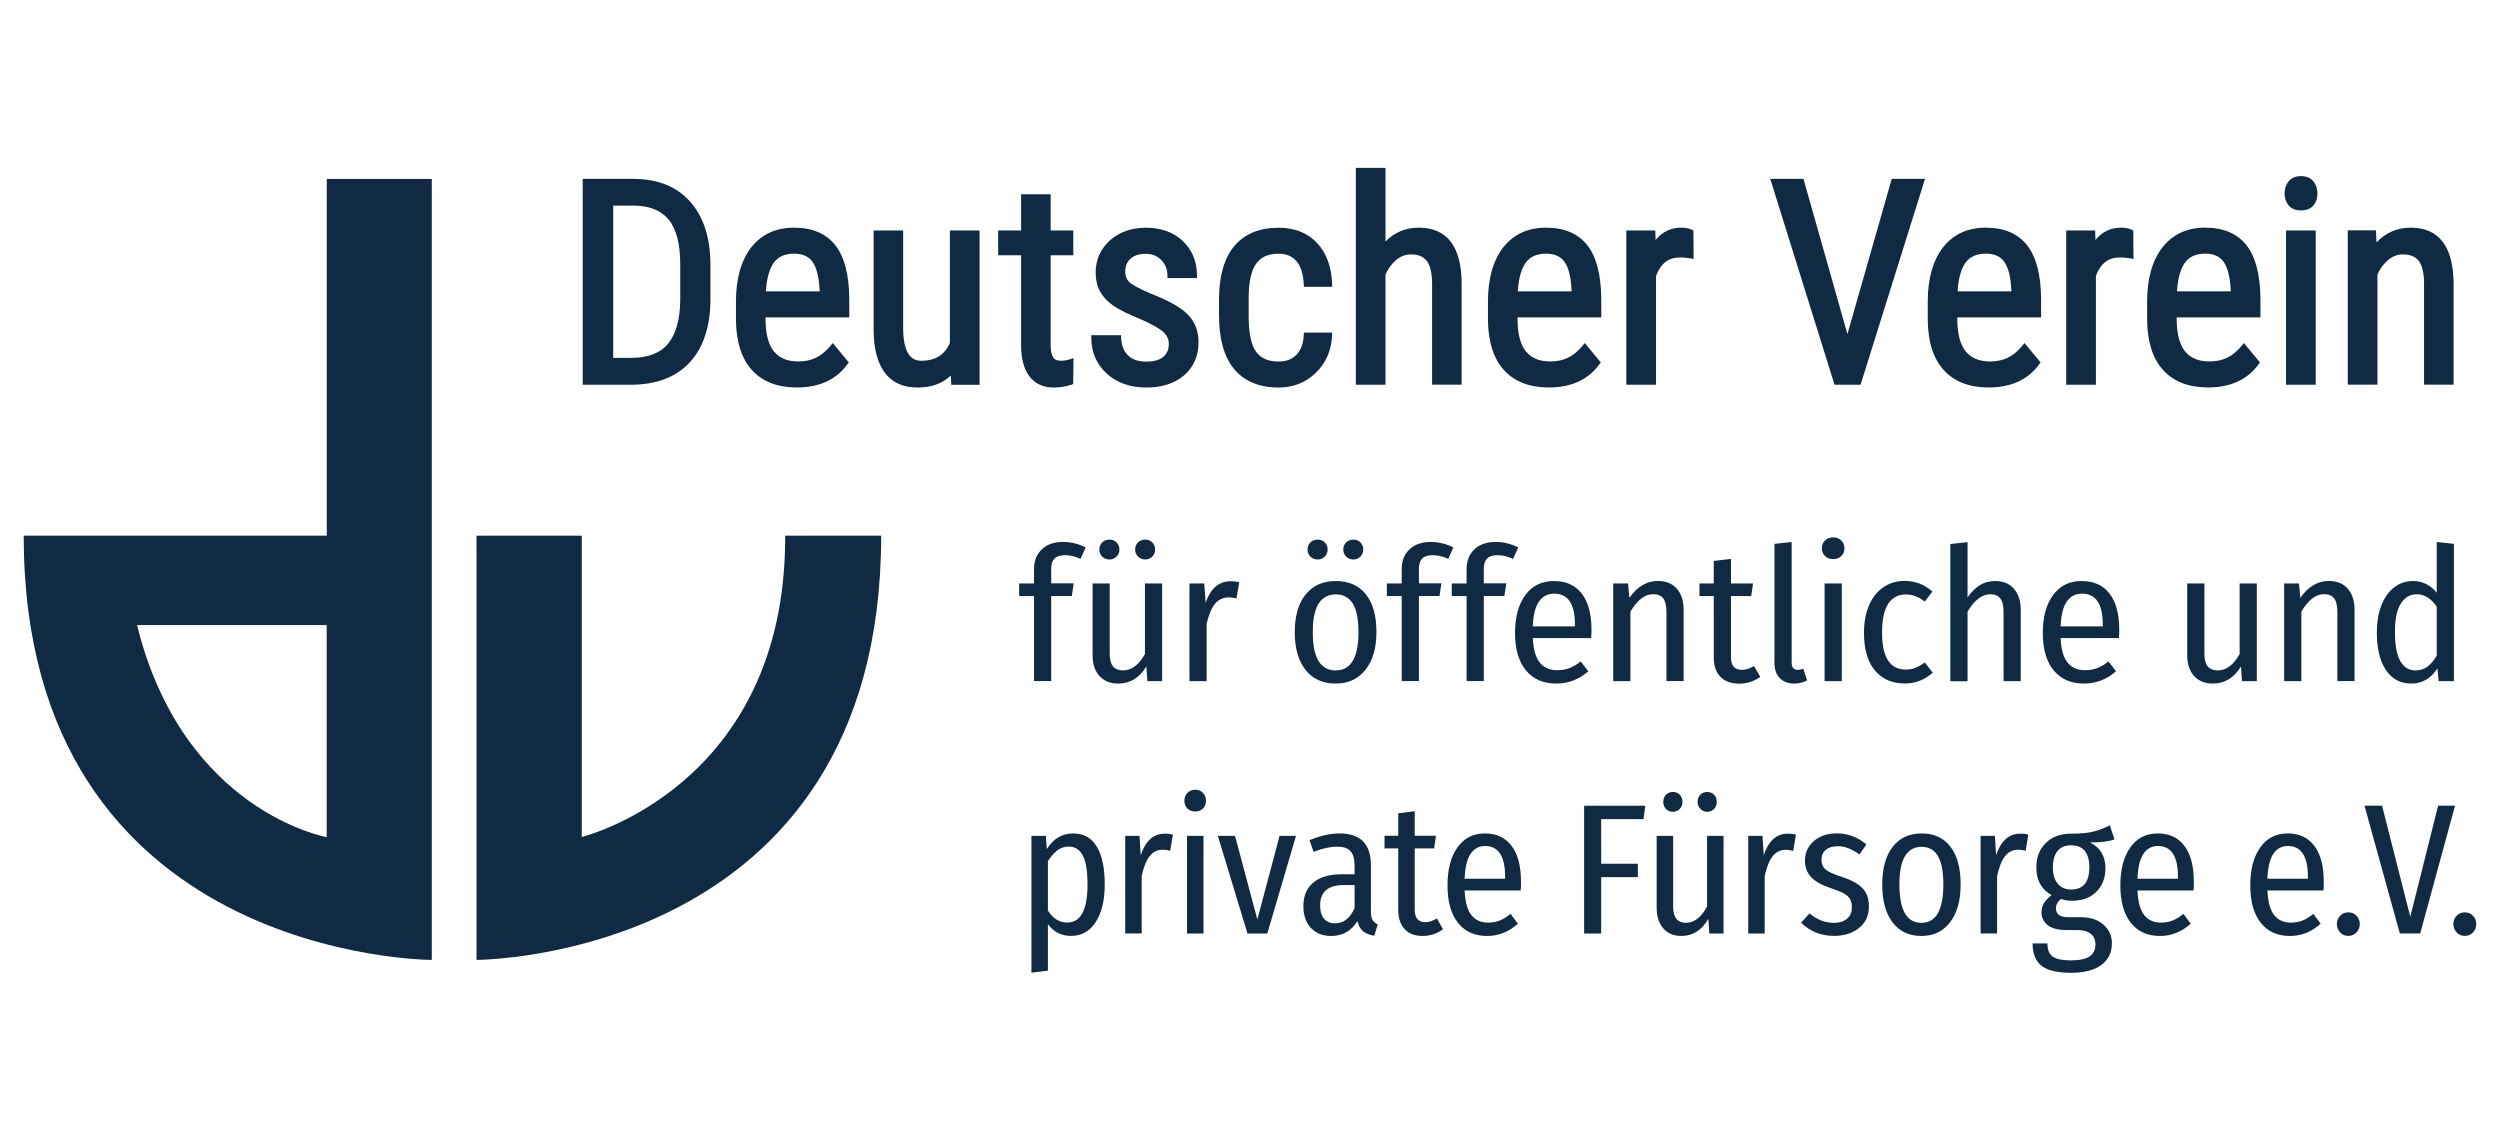
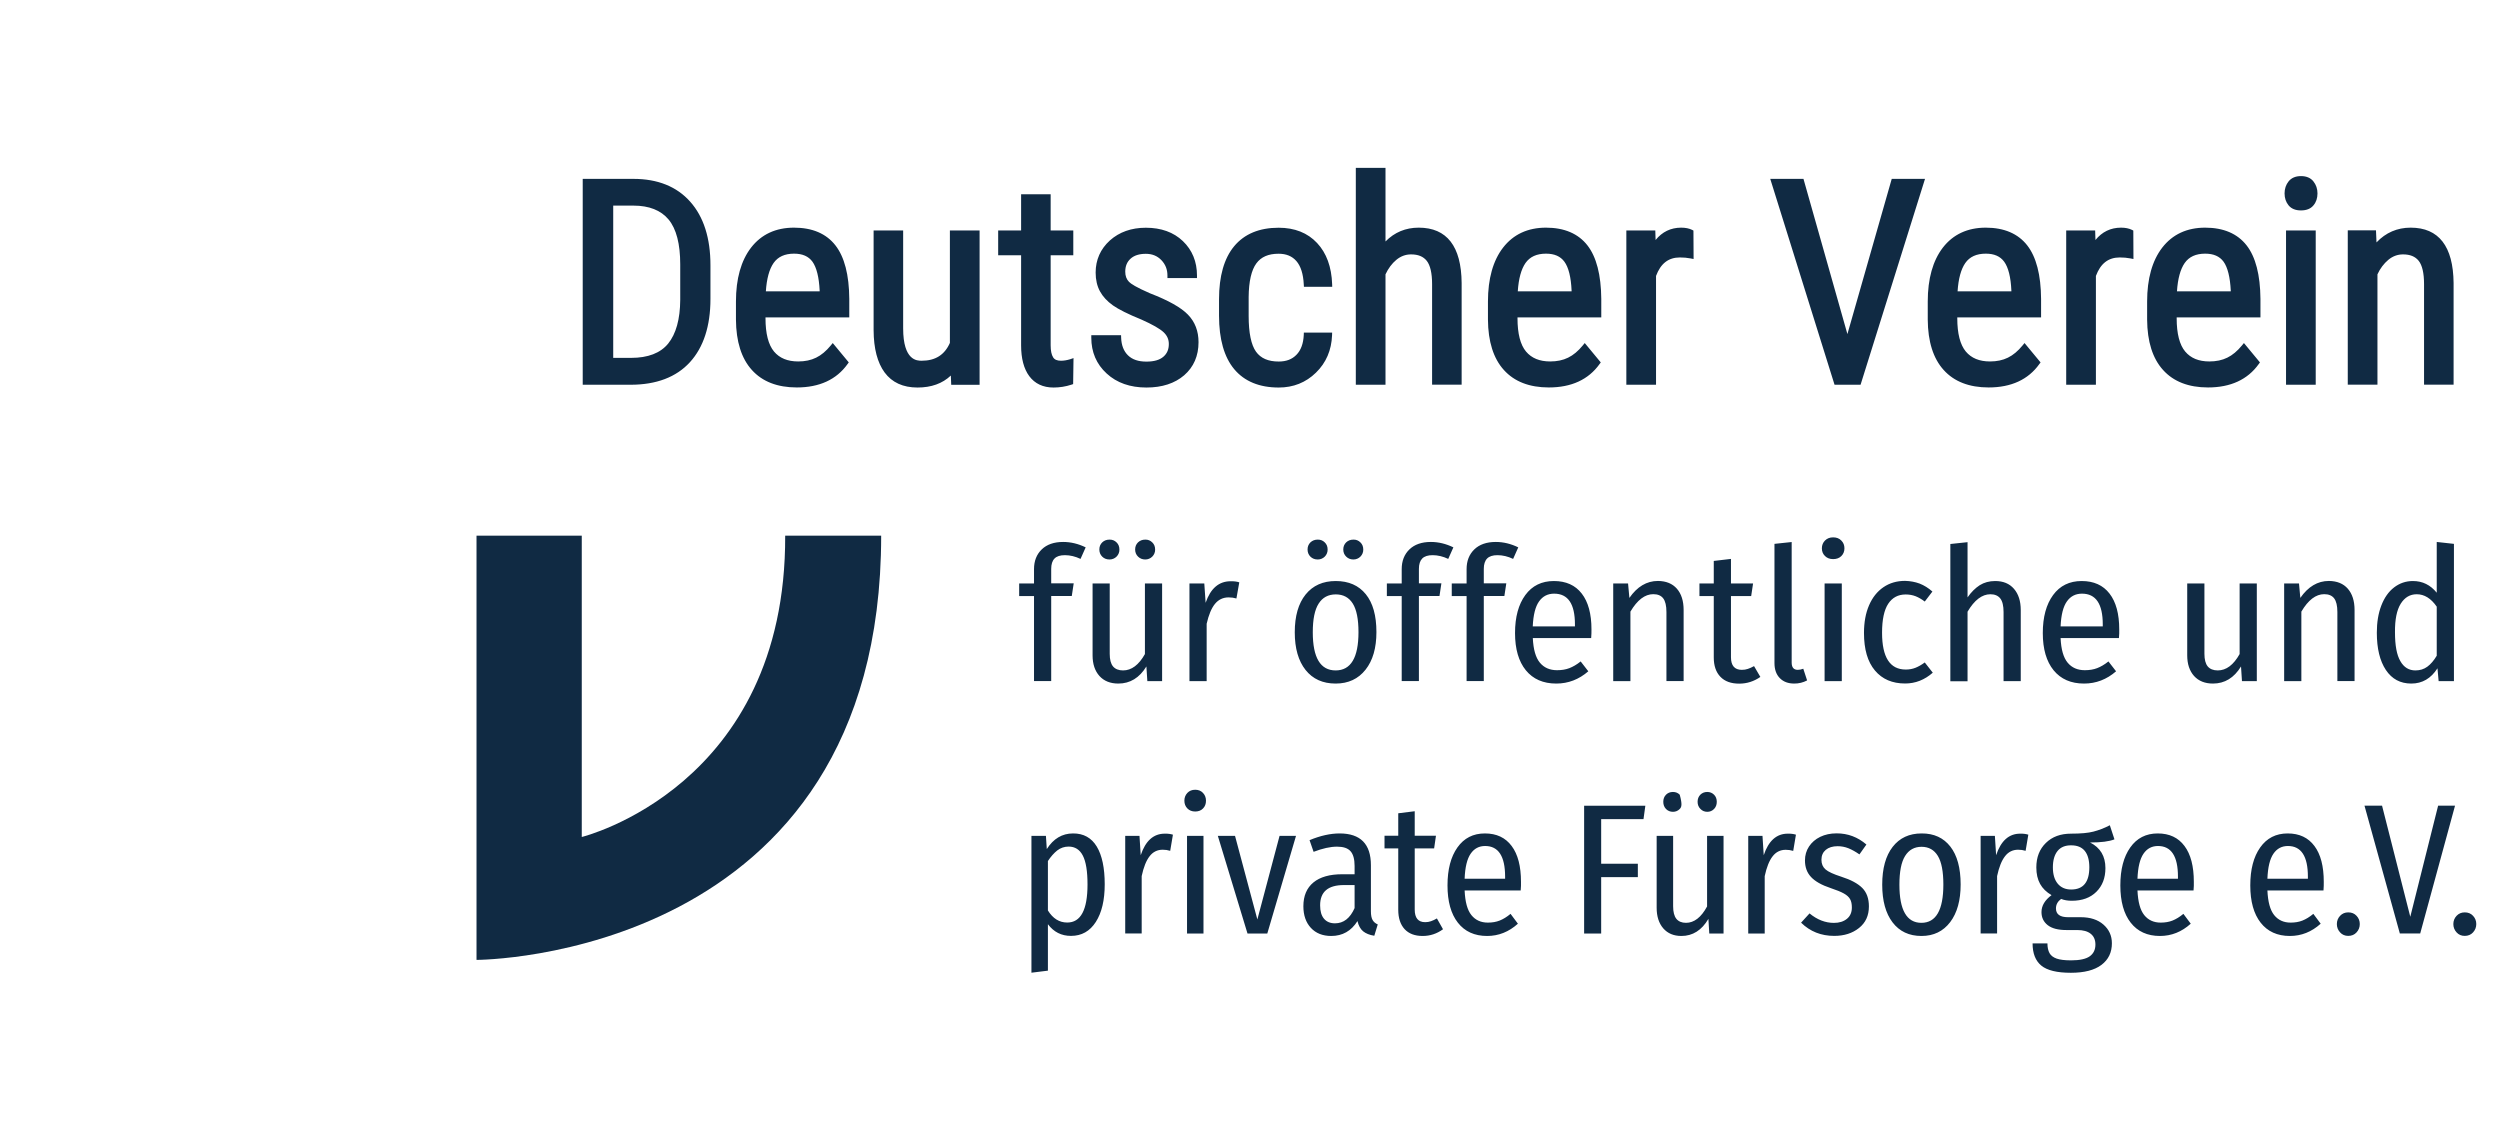
<svg xmlns="http://www.w3.org/2000/svg" width="160" height="72" viewBox="0 0 160 72" fill="none">
-   <path fill-rule="evenodd" clip-rule="evenodd" d="M8.769 40.003C11.727 51.955 20.909 53.576 20.909 53.576V40.003H8.769ZM20.914 11.453H27.635V61.434C27.635 61.434 1.516 61.434 1.516 34.282H20.914V11.453Z" fill="#102A43" />
  <path d="M30.492 34.281H37.233V53.567C37.233 53.567 50.313 50.37 50.252 34.281H56.395C56.395 61.433 30.497 61.433 30.497 61.433V34.281H30.492ZM40.539 11.448H37.294V24.624H40.351C42.002 24.624 43.282 24.138 44.156 23.18C45.026 22.227 45.469 20.862 45.469 19.132V16.977C45.469 15.243 45.036 13.879 44.175 12.911C43.314 11.939 42.091 11.448 40.539 11.448ZM39.246 13.159H40.539C41.541 13.159 42.298 13.458 42.788 14.047C43.286 14.645 43.535 15.613 43.535 16.921V19.198C43.526 20.432 43.263 21.371 42.764 21.988C42.27 22.596 41.471 22.904 40.389 22.904H39.246V13.159ZM50.817 14.57C49.65 14.57 48.724 15 48.07 15.846C47.425 16.683 47.101 17.842 47.101 19.296V20.455C47.11 21.862 47.454 22.946 48.121 23.68C48.789 24.423 49.758 24.797 50.995 24.797C52.444 24.797 53.535 24.293 54.246 23.297L54.321 23.194L53.296 21.955L53.169 22.11C52.877 22.465 52.562 22.731 52.233 22.89C51.903 23.054 51.518 23.133 51.085 23.133C50.403 23.133 49.895 22.923 49.537 22.498C49.175 22.063 48.992 21.348 48.992 20.371V20.315H54.354V19.128C54.344 17.59 54.044 16.44 53.465 15.701C52.882 14.954 51.993 14.57 50.817 14.57ZM52.458 18.599V18.646H49.015C49.067 17.833 49.236 17.225 49.509 16.833C49.791 16.431 50.224 16.234 50.821 16.234C51.358 16.234 51.743 16.403 51.997 16.748C52.261 17.118 52.416 17.739 52.458 18.599ZM60.793 21.946C60.455 22.713 59.862 23.087 58.987 23.087C58.695 23.087 57.802 23.087 57.802 21.016V14.748H55.911V21.133C55.916 22.306 56.155 23.213 56.616 23.839C57.091 24.48 57.797 24.802 58.719 24.802C59.603 24.802 60.318 24.545 60.854 24.035L60.878 24.629H62.694V14.748H60.793V21.946ZM67.9 23.087C67.656 23.087 67.491 23.017 67.402 22.872C67.294 22.703 67.242 22.446 67.242 22.1V16.337H68.691V14.748H67.242V12.434H65.351V14.748H63.883V16.337H65.351V22.105C65.351 22.942 65.525 23.605 65.873 24.073C66.231 24.554 66.753 24.802 67.425 24.802C67.816 24.802 68.201 24.741 68.568 24.62L68.681 24.582L68.705 22.918L68.484 22.993C68.281 23.054 68.089 23.087 67.9 23.087ZM73.592 18.768C72.708 18.384 72.374 18.16 72.256 18.038C72.096 17.875 72.016 17.66 72.016 17.389C72.016 17.034 72.129 16.762 72.355 16.557C72.585 16.346 72.915 16.244 73.333 16.244C73.738 16.244 74.062 16.375 74.326 16.646C74.589 16.921 74.716 17.244 74.716 17.632V17.796H76.607V17.632C76.607 16.744 76.301 16.001 75.704 15.43C75.106 14.86 74.312 14.575 73.333 14.575C72.407 14.575 71.635 14.851 71.033 15.388C70.431 15.935 70.121 16.627 70.121 17.445C70.121 17.908 70.215 18.31 70.398 18.646C70.582 18.983 70.859 19.282 71.226 19.544C71.583 19.796 72.195 20.105 73.046 20.45C73.752 20.764 74.236 21.039 74.476 21.268C74.697 21.479 74.805 21.722 74.805 22.016C74.805 22.362 74.693 22.628 74.453 22.834C74.213 23.04 73.851 23.143 73.371 23.143C72.853 23.143 72.468 23.012 72.19 22.741C71.917 22.474 71.767 22.091 71.753 21.61L71.748 21.451H69.843V21.614C69.843 22.535 70.172 23.306 70.826 23.904C71.475 24.503 72.331 24.802 73.371 24.802C74.373 24.802 75.186 24.536 75.788 24.017C76.395 23.488 76.706 22.778 76.706 21.899C76.706 21.194 76.48 20.6 76.028 20.137C75.586 19.679 74.787 19.23 73.592 18.768ZM83.441 21.441C83.413 21.993 83.258 22.418 82.971 22.708C82.689 22.998 82.317 23.138 81.837 23.138C81.165 23.138 80.69 22.932 80.384 22.507C80.074 22.072 79.914 21.306 79.914 20.221V19.006C79.923 18.006 80.092 17.281 80.407 16.856C80.713 16.44 81.179 16.239 81.828 16.239C82.322 16.239 82.694 16.393 82.971 16.711C83.249 17.034 83.409 17.534 83.441 18.202L83.451 18.356H85.262L85.257 18.188C85.219 17.08 84.895 16.192 84.293 15.552C83.686 14.902 82.858 14.575 81.833 14.575C80.596 14.575 79.641 14.972 78.987 15.758C78.343 16.533 78.018 17.674 78.018 19.151V20.203C78.018 21.708 78.347 22.858 78.992 23.629C79.645 24.409 80.605 24.802 81.837 24.802C82.773 24.802 83.573 24.484 84.222 23.849C84.871 23.217 85.215 22.413 85.252 21.455L85.257 21.287H83.446L83.441 21.441ZM90.798 14.57C89.965 14.57 89.25 14.865 88.672 15.454V10.742H86.772V24.624H88.672V17.557C88.851 17.178 89.081 16.865 89.363 16.632C89.645 16.398 89.956 16.281 90.309 16.281C90.765 16.281 91.09 16.417 91.311 16.692C91.536 16.977 91.654 17.478 91.654 18.183V24.62H93.545V18.113C93.526 15.762 92.599 14.57 90.798 14.57ZM98.945 14.57C97.778 14.57 96.852 15 96.198 15.846C95.553 16.678 95.229 17.842 95.229 19.296V20.455C95.238 21.862 95.582 22.946 96.249 23.68C96.917 24.423 97.886 24.797 99.123 24.797C100.572 24.797 101.663 24.293 102.374 23.297L102.449 23.194L101.424 21.955L101.297 22.11C101.005 22.465 100.69 22.731 100.36 22.89C100.031 23.054 99.645 23.133 99.213 23.133C98.531 23.133 98.023 22.923 97.665 22.498C97.303 22.068 97.12 21.348 97.12 20.371V20.315H102.482V19.128C102.468 17.59 102.171 16.44 101.593 15.701C101.01 14.954 100.116 14.57 98.945 14.57ZM100.582 18.599V18.646H97.138C97.19 17.833 97.359 17.225 97.632 16.833C97.915 16.431 98.347 16.234 98.945 16.234C99.481 16.234 99.867 16.403 100.121 16.748C100.389 17.113 100.544 17.739 100.582 18.599ZM108.291 14.71C108.103 14.617 107.868 14.57 107.595 14.57C106.932 14.57 106.381 14.837 105.958 15.36L105.939 14.748H104.086V24.624H105.986V17.66C106.282 16.865 106.781 16.477 107.51 16.477C107.755 16.477 107.98 16.496 108.192 16.538L108.39 16.576L108.38 14.757L108.291 14.71ZM118.234 21.381L115.422 11.448H113.296L117.411 24.624H119.076L123.201 11.448H121.071L118.234 21.381ZM127.091 14.57C125.925 14.57 124.998 15 124.344 15.846C123.7 16.683 123.376 17.842 123.376 19.296V20.455C123.385 21.862 123.728 22.946 124.396 23.68C125.064 24.423 126.033 24.797 127.27 24.797C128.719 24.797 129.81 24.293 130.52 23.297L130.596 23.194L129.57 21.955L129.443 22.11C129.152 22.465 128.836 22.731 128.507 22.89C128.178 23.054 127.792 23.133 127.36 23.133C126.678 23.133 126.17 22.923 125.812 22.498C125.45 22.063 125.266 21.348 125.266 20.371V20.315H130.629V19.128C130.619 17.59 130.318 16.44 129.74 15.701C129.156 14.954 128.263 14.57 127.091 14.57ZM128.728 18.599V18.646H125.285C125.337 17.833 125.506 17.225 125.779 16.833C126.061 16.431 126.494 16.234 127.091 16.234C127.628 16.234 128.013 16.403 128.267 16.748C128.535 17.118 128.691 17.739 128.728 18.599ZM136.442 14.71C136.254 14.617 136.019 14.57 135.746 14.57C135.083 14.57 134.533 14.837 134.109 15.36L134.09 14.748H132.237V24.624H134.138V17.66C134.434 16.865 134.932 16.477 135.662 16.477C135.906 16.477 136.132 16.496 136.344 16.538L136.541 16.576L136.532 14.757L136.442 14.71ZM141.132 14.57C139.965 14.57 139.039 15 138.385 15.846C137.741 16.678 137.416 17.842 137.416 19.296V20.455C137.425 21.862 137.769 22.946 138.437 23.68C139.105 24.423 140.074 24.797 141.311 24.797C142.759 24.797 143.851 24.293 144.561 23.297L144.636 23.194L143.611 21.955L143.484 22.11C143.192 22.465 142.877 22.731 142.548 22.89C142.218 23.054 141.833 23.133 141.4 23.133C140.718 23.133 140.21 22.923 139.852 22.498C139.49 22.068 139.307 21.348 139.307 20.371V20.315H144.669V19.128C144.655 17.59 144.359 16.44 143.78 15.701C143.197 14.954 142.303 14.57 141.132 14.57ZM142.769 18.599V18.646H139.326C139.377 17.833 139.547 17.225 139.82 16.833C140.102 16.431 140.535 16.234 141.132 16.234C141.668 16.234 142.054 16.403 142.308 16.748C142.571 17.113 142.726 17.739 142.769 18.599ZM146.306 14.748H148.206V24.624H146.306V14.748ZM147.265 11.27C146.917 11.27 146.654 11.383 146.471 11.607C146.301 11.817 146.212 12.079 146.212 12.378C146.212 12.682 146.301 12.939 146.471 13.145C146.649 13.36 146.917 13.467 147.261 13.467C147.614 13.467 147.882 13.36 148.06 13.145C148.234 12.939 148.319 12.682 148.319 12.378C148.319 12.084 148.23 11.822 148.056 11.607C147.882 11.387 147.614 11.27 147.265 11.27ZM154.283 14.57C153.423 14.57 152.689 14.888 152.096 15.514L152.063 14.743H150.257V24.62H152.157V17.557C152.331 17.178 152.567 16.87 152.849 16.632C153.131 16.398 153.441 16.281 153.794 16.281C154.25 16.281 154.575 16.417 154.796 16.692C155.022 16.977 155.139 17.478 155.139 18.183V24.62H157.03V18.113C157.007 15.762 156.08 14.57 154.283 14.57Z" fill="#102A43" />
-   <path d="M67.489 35.746C67.348 35.891 67.277 36.111 67.277 36.41V37.335H68.717L68.594 38.144H67.277V43.589H66.177V38.149H65.227V37.34H66.177V36.424C66.177 35.9 66.341 35.48 66.671 35.162C67 34.844 67.456 34.685 68.044 34.685C68.533 34.685 69.013 34.802 69.483 35.031L69.154 35.77C68.82 35.611 68.486 35.531 68.152 35.531C67.851 35.531 67.63 35.601 67.489 35.746ZM74.38 43.594H73.43L73.369 42.654C72.922 43.384 72.324 43.748 71.572 43.748C71.059 43.748 70.655 43.585 70.363 43.262C70.071 42.935 69.925 42.496 69.925 41.944V37.34H71.022V41.846C71.022 42.21 71.092 42.477 71.233 42.65C71.374 42.818 71.591 42.907 71.873 42.907C72.418 42.907 72.884 42.556 73.275 41.86V37.34H74.375V43.594H74.38ZM71.459 34.713C71.581 34.83 71.642 34.984 71.642 35.166C71.645 35.251 71.63 35.334 71.599 35.412C71.568 35.49 71.521 35.561 71.462 35.621C71.403 35.681 71.332 35.728 71.254 35.76C71.176 35.792 71.092 35.808 71.007 35.807C70.819 35.807 70.664 35.746 70.542 35.625C70.419 35.503 70.358 35.349 70.358 35.166C70.358 34.984 70.419 34.835 70.542 34.713C70.664 34.596 70.819 34.535 71.007 34.535C71.186 34.531 71.337 34.592 71.459 34.713ZM73.745 34.713C73.867 34.83 73.928 34.984 73.928 35.166C73.931 35.251 73.916 35.334 73.885 35.412C73.854 35.49 73.807 35.561 73.748 35.621C73.689 35.681 73.618 35.728 73.54 35.76C73.462 35.792 73.378 35.808 73.293 35.807C73.115 35.807 72.959 35.746 72.837 35.625C72.71 35.503 72.649 35.349 72.649 35.166C72.649 34.984 72.71 34.835 72.832 34.713C72.955 34.596 73.11 34.535 73.298 34.535C73.472 34.531 73.623 34.592 73.745 34.713ZM79.314 37.27L79.131 38.303C78.975 38.256 78.811 38.233 78.632 38.233C78.275 38.233 77.983 38.373 77.757 38.649C77.531 38.925 77.357 39.35 77.226 39.92V43.594H76.125V37.34H77.075L77.16 38.579C77.475 37.658 78.011 37.2 78.759 37.2C78.975 37.195 79.159 37.218 79.314 37.27ZM87.409 38.027C87.865 38.588 88.091 39.397 88.091 40.453C88.091 41.467 87.861 42.271 87.395 42.86C86.929 43.449 86.294 43.748 85.481 43.748C84.657 43.748 84.018 43.458 83.557 42.879C83.096 42.299 82.865 41.495 82.865 40.467C82.865 39.429 83.096 38.621 83.561 38.046C84.027 37.471 84.667 37.186 85.49 37.186C86.313 37.186 86.953 37.466 87.409 38.027ZM84.784 34.713C84.907 34.83 84.968 34.984 84.968 35.166C84.97 35.251 84.955 35.334 84.924 35.412C84.893 35.49 84.847 35.561 84.788 35.621C84.728 35.681 84.657 35.728 84.579 35.76C84.501 35.792 84.417 35.808 84.333 35.807C84.145 35.807 83.99 35.746 83.867 35.625C83.745 35.503 83.684 35.349 83.684 35.166C83.684 34.984 83.745 34.835 83.867 34.713C83.99 34.596 84.145 34.535 84.333 34.535C84.512 34.531 84.662 34.592 84.784 34.713ZM84.394 38.63C84.14 39.023 84.018 39.635 84.018 40.467C84.018 42.094 84.507 42.907 85.481 42.907C86.454 42.907 86.943 42.089 86.943 40.458C86.943 39.626 86.821 39.013 86.576 38.625C86.332 38.237 85.97 38.041 85.49 38.041C85.01 38.041 84.643 38.237 84.394 38.63ZM87.066 34.713C87.188 34.83 87.249 34.984 87.249 35.166C87.251 35.251 87.237 35.334 87.206 35.412C87.175 35.49 87.128 35.561 87.069 35.621C87.01 35.681 86.939 35.728 86.861 35.76C86.782 35.792 86.699 35.808 86.614 35.807C86.435 35.807 86.28 35.746 86.158 35.625C86.031 35.503 85.97 35.349 85.97 35.166C85.97 34.984 86.031 34.835 86.153 34.713C86.275 34.596 86.431 34.535 86.619 34.535C86.793 34.531 86.943 34.592 87.066 34.713ZM91.022 35.746C90.88 35.891 90.81 36.111 90.81 36.41V37.335H92.249L92.127 38.144H90.81V43.589H89.709V38.149H88.759V37.34H89.709V36.424C89.709 35.9 89.874 35.48 90.203 35.162C90.532 34.844 90.989 34.685 91.576 34.685C92.066 34.685 92.546 34.802 93.016 35.031L92.687 35.77C92.353 35.611 92.019 35.531 91.685 35.531C91.388 35.531 91.163 35.601 91.022 35.746ZM95.175 35.746C95.034 35.891 94.963 36.111 94.963 36.41V37.335H96.403L96.28 38.144H94.963V43.589H93.862V38.149H92.912V37.34H93.862V36.424C93.862 35.9 94.027 35.48 94.356 35.162C94.686 34.844 95.142 34.685 95.73 34.685C96.219 34.685 96.699 34.802 97.169 35.031L96.84 35.77C96.506 35.611 96.172 35.531 95.838 35.531C95.537 35.531 95.316 35.601 95.175 35.746ZM101.835 40.836H98.1C98.133 41.565 98.284 42.089 98.552 42.411C98.82 42.734 99.187 42.893 99.653 42.893C99.944 42.893 100.208 42.851 100.438 42.762C100.669 42.673 100.913 42.533 101.163 42.332L101.652 42.963C101.05 43.486 100.368 43.748 99.601 43.748C98.764 43.748 98.115 43.463 97.654 42.898C97.193 42.332 96.962 41.537 96.962 40.514C96.962 39.49 97.183 38.681 97.621 38.083C98.058 37.485 98.67 37.186 99.451 37.186C100.222 37.186 100.819 37.452 101.233 37.99C101.647 38.523 101.854 39.289 101.854 40.28C101.859 40.444 101.849 40.631 101.835 40.836ZM100.796 39.958C100.796 38.649 100.354 37.994 99.465 37.994C99.055 37.994 98.736 38.158 98.5 38.49C98.265 38.817 98.129 39.35 98.096 40.088H100.796V39.958ZM107.32 37.676C107.607 38.004 107.752 38.462 107.752 39.037V43.589H106.652V39.168C106.652 38.766 106.581 38.471 106.445 38.294C106.308 38.116 106.097 38.027 105.81 38.027C105.274 38.027 104.784 38.401 104.347 39.144V43.594H103.246V37.34H104.196L104.281 38.266C104.78 37.546 105.386 37.181 106.111 37.181C106.628 37.186 107.033 37.349 107.32 37.676ZM112.663 43.323C112.254 43.608 111.802 43.753 111.308 43.753C110.786 43.753 110.386 43.608 110.104 43.313C109.822 43.019 109.681 42.608 109.681 42.075V38.149H108.764V37.34H109.681V35.9L110.782 35.77V37.34H112.197L112.075 38.149H110.782V42.061C110.782 42.598 111.012 42.87 111.478 42.87C111.614 42.87 111.746 42.851 111.863 42.809C111.981 42.771 112.113 42.711 112.259 42.631L112.663 43.323ZM113.91 43.402C113.684 43.173 113.566 42.851 113.566 42.44V34.807L114.667 34.69V42.407C114.667 42.715 114.799 42.87 115.057 42.87C115.165 42.87 115.283 42.846 115.41 42.799L115.655 43.547C115.396 43.683 115.123 43.748 114.836 43.748C114.446 43.748 114.14 43.636 113.91 43.402ZM117.842 34.592C117.978 34.727 118.044 34.891 118.044 35.092C118.044 35.288 117.978 35.456 117.847 35.587C117.715 35.718 117.541 35.783 117.32 35.783C117.108 35.783 116.934 35.718 116.802 35.587C116.666 35.456 116.6 35.293 116.6 35.092C116.6 34.895 116.666 34.727 116.802 34.592C116.939 34.456 117.108 34.391 117.32 34.391C117.536 34.391 117.71 34.456 117.842 34.592ZM117.875 37.34V43.594H116.774V37.34H117.875ZM122.856 37.349C123.143 37.462 123.416 37.63 123.674 37.859L123.185 38.499C122.988 38.35 122.795 38.237 122.597 38.158C122.4 38.083 122.193 38.046 121.962 38.046C121.482 38.046 121.111 38.242 120.847 38.639C120.584 39.037 120.452 39.654 120.452 40.495C120.452 42.066 120.956 42.851 121.967 42.851C122.193 42.851 122.4 42.813 122.588 42.739C122.776 42.664 122.974 42.552 123.185 42.397L123.698 43.052C123.176 43.51 122.588 43.744 121.929 43.744C121.106 43.744 120.462 43.468 119.996 42.912C119.526 42.355 119.295 41.556 119.295 40.509C119.295 39.827 119.403 39.238 119.62 38.738C119.836 38.237 120.142 37.854 120.537 37.583C120.932 37.312 121.393 37.176 121.925 37.176C122.259 37.186 122.569 37.242 122.856 37.349ZM128.895 37.686C129.182 38.018 129.328 38.471 129.328 39.041V43.594H128.228V39.172C128.228 38.77 128.157 38.476 128.016 38.298C127.875 38.121 127.663 38.032 127.386 38.032C126.849 38.032 126.36 38.406 125.923 39.149V43.599H124.822V34.816L125.923 34.699V38.233C126.158 37.892 126.421 37.635 126.704 37.452C126.986 37.275 127.32 37.186 127.691 37.186C128.204 37.186 128.604 37.349 128.895 37.686ZM135.612 40.836H131.878C131.91 41.565 132.061 42.089 132.329 42.411C132.597 42.734 132.964 42.893 133.43 42.893C133.721 42.893 133.985 42.851 134.215 42.762C134.446 42.673 134.69 42.533 134.94 42.332L135.429 42.963C134.827 43.486 134.145 43.748 133.378 43.748C132.541 43.748 131.892 43.463 131.431 42.898C130.97 42.332 130.739 41.537 130.739 40.514C130.739 39.49 130.96 38.681 131.398 38.083C131.835 37.485 132.447 37.186 133.228 37.186C133.999 37.186 134.596 37.452 135.01 37.99C135.424 38.523 135.631 39.289 135.631 40.28C135.636 40.444 135.631 40.631 135.612 40.836ZM134.577 39.958C134.577 38.649 134.135 37.994 133.246 37.994C132.837 37.994 132.517 38.158 132.282 38.49C132.047 38.817 131.91 39.35 131.878 40.088H134.577V39.958ZM144.436 43.594H143.486L143.425 42.654C142.978 43.384 142.381 43.748 141.628 43.748C141.116 43.748 140.711 43.585 140.419 43.262C140.128 42.935 139.982 42.496 139.982 41.944V37.34H141.083V41.846C141.083 42.21 141.153 42.477 141.294 42.65C141.435 42.818 141.652 42.907 141.934 42.907C142.48 42.907 142.945 42.556 143.336 41.86V37.34H144.436V43.594ZM150.259 37.676C150.546 38.004 150.692 38.462 150.692 39.037V43.589H149.592V39.168C149.592 38.766 149.521 38.471 149.385 38.294C149.248 38.116 149.037 38.027 148.75 38.027C148.213 38.027 147.724 38.401 147.287 39.144V43.594H146.186V37.34H147.136L147.221 38.266C147.72 37.546 148.326 37.181 149.051 37.181C149.568 37.186 149.973 37.349 150.259 37.676ZM157.052 34.807V43.594H156.073L155.998 42.771C155.584 43.421 155.024 43.748 154.323 43.748C153.623 43.748 153.082 43.458 152.696 42.879C152.31 42.299 152.117 41.505 152.117 40.49C152.117 39.831 152.212 39.252 152.404 38.756C152.597 38.256 152.865 37.868 153.218 37.597C153.571 37.326 153.971 37.186 154.427 37.186C155.038 37.186 155.546 37.434 155.951 37.934V34.685L157.052 34.807ZM155.349 42.669C155.565 42.51 155.767 42.276 155.951 41.967V38.826C155.584 38.294 155.156 38.032 154.672 38.032C154.239 38.032 153.9 38.233 153.646 38.639C153.392 39.046 153.27 39.654 153.279 40.472C153.279 41.304 153.392 41.921 153.623 42.313C153.848 42.711 154.173 42.907 154.587 42.907C154.879 42.907 155.132 42.827 155.349 42.669ZM70.194 54.181C70.532 54.742 70.702 55.55 70.702 56.593C70.702 57.607 70.513 58.411 70.132 59.005C69.751 59.598 69.225 59.897 68.543 59.897C67.931 59.897 67.442 59.65 67.066 59.15V62.122L66.012 62.253V53.494H66.939L66.995 54.34C67.418 53.676 67.978 53.34 68.674 53.34C69.347 53.335 69.855 53.62 70.194 54.181ZM69.601 56.607C69.601 55.761 69.502 55.144 69.3 54.756C69.102 54.373 68.797 54.181 68.392 54.181C68.119 54.181 67.875 54.265 67.663 54.429C67.451 54.597 67.254 54.821 67.066 55.106V58.271C67.385 58.785 67.795 59.042 68.298 59.042C69.168 59.047 69.601 58.233 69.601 56.607ZM75.067 53.419L74.893 54.452C74.737 54.404 74.575 54.381 74.413 54.382C74.07 54.382 73.787 54.522 73.576 54.798C73.359 55.074 73.19 55.499 73.068 56.069V59.743H72.014V53.494H72.927L73.006 54.733C73.312 53.812 73.825 53.354 74.544 53.354C74.742 53.349 74.916 53.372 75.067 53.419ZM76.99 50.745C77.117 50.881 77.183 51.045 77.183 51.245C77.183 51.447 77.122 51.61 76.995 51.741C76.868 51.872 76.704 51.937 76.492 51.937C76.29 51.937 76.12 51.872 75.993 51.741C75.866 51.61 75.8 51.447 75.8 51.245C75.8 51.045 75.866 50.881 75.993 50.745C76.12 50.61 76.29 50.544 76.492 50.544C76.699 50.544 76.863 50.61 76.99 50.745ZM77.023 53.494V59.748H75.97V53.494H77.023ZM82.945 53.494L81.106 59.748H79.841L77.941 53.494H79.041L80.471 58.846L81.892 53.494H82.945ZM87.847 58.883C87.917 59.005 88.025 59.098 88.176 59.163L87.955 59.888C87.649 59.841 87.414 59.743 87.24 59.603C87.066 59.458 86.948 59.243 86.878 58.949C86.478 59.584 85.918 59.902 85.198 59.902C84.653 59.902 84.215 59.729 83.895 59.383C83.576 59.037 83.416 58.575 83.416 58C83.416 57.336 83.632 56.827 84.06 56.476C84.488 56.125 85.104 55.952 85.899 55.952H86.694V55.42C86.694 54.985 86.605 54.667 86.431 54.475C86.257 54.279 85.97 54.186 85.57 54.186C85.142 54.186 84.639 54.298 84.07 54.517L83.811 53.77C84.498 53.484 85.142 53.34 85.735 53.34C87.07 53.34 87.738 54.017 87.738 55.373V58.322C87.738 58.575 87.776 58.762 87.847 58.883ZM86.694 58.117V56.644H86.012C84.996 56.644 84.488 57.074 84.488 57.939C84.488 58.313 84.568 58.598 84.733 58.794C84.897 58.991 85.132 59.093 85.438 59.093C85.989 59.093 86.407 58.766 86.694 58.117ZM92.353 59.472C91.962 59.757 91.529 59.902 91.05 59.902C90.551 59.902 90.165 59.757 89.893 59.463C89.624 59.168 89.488 58.757 89.488 58.224V54.298H88.609V53.489H89.488V52.05L90.542 51.919V53.489H91.901L91.784 54.298H90.542V58.21C90.542 58.748 90.763 59.019 91.21 59.019C91.341 59.019 91.464 59 91.581 58.958C91.694 58.92 91.821 58.86 91.962 58.78L92.353 59.472ZM97.324 56.99H93.736C93.768 57.719 93.909 58.243 94.168 58.565C94.427 58.888 94.78 59.047 95.222 59.047C95.504 59.047 95.753 59.005 95.979 58.916C96.2 58.827 96.435 58.687 96.675 58.486L97.146 59.117C96.567 59.64 95.909 59.902 95.175 59.902C94.371 59.902 93.745 59.617 93.303 59.051C92.861 58.486 92.64 57.691 92.64 56.667C92.64 55.644 92.851 54.835 93.275 54.237C93.698 53.639 94.281 53.34 95.034 53.34C95.777 53.34 96.346 53.606 96.746 54.144C97.146 54.676 97.343 55.443 97.343 56.434C97.348 56.597 97.343 56.78 97.324 56.99ZM96.327 56.107C96.327 54.798 95.899 54.144 95.048 54.144C94.657 54.144 94.347 54.307 94.121 54.639C93.895 54.966 93.764 55.499 93.736 56.237H96.327V56.107ZM101.384 59.748V51.568H105.302L105.184 52.423H102.475V55.279H104.822V56.135H102.475V59.748H101.384ZM110.307 59.748H109.394L109.338 58.808C108.91 59.538 108.331 59.902 107.611 59.902C107.117 59.902 106.732 59.739 106.45 59.416C106.167 59.089 106.026 58.649 106.026 58.098V53.494H107.08V58C107.08 58.364 107.15 58.631 107.287 58.804C107.423 58.972 107.63 59.061 107.903 59.061C108.425 59.061 108.877 58.71 109.253 58.014V53.494H110.307V59.748ZM107.503 50.862C107.621 50.979 107.677 51.133 107.677 51.316C107.677 51.498 107.621 51.652 107.503 51.774C107.386 51.895 107.24 51.956 107.07 51.956C106.892 51.956 106.741 51.895 106.624 51.774C106.506 51.652 106.45 51.498 106.45 51.316C106.45 51.133 106.506 50.984 106.624 50.862C106.741 50.745 106.887 50.685 107.07 50.685C107.244 50.685 107.39 50.745 107.503 50.862ZM109.7 50.862C109.817 50.979 109.874 51.133 109.874 51.316C109.874 51.498 109.817 51.652 109.7 51.774C109.582 51.895 109.436 51.956 109.267 51.956C109.093 51.956 108.947 51.895 108.83 51.774C108.707 51.652 108.646 51.498 108.646 51.316C108.646 51.133 108.703 50.984 108.82 50.862C108.938 50.745 109.088 50.685 109.267 50.685C109.436 50.685 109.582 50.745 109.7 50.862ZM114.94 53.419L114.766 54.457C114.61 54.409 114.448 54.386 114.286 54.387C113.942 54.387 113.66 54.527 113.449 54.803C113.232 55.078 113.063 55.504 112.941 56.074V59.748H111.887V53.494H112.799L112.879 54.733C113.185 53.812 113.698 53.354 114.418 53.354C114.615 53.349 114.794 53.372 114.94 53.419ZM119.45 54.05L119.004 54.681C118.754 54.508 118.519 54.377 118.298 54.288C118.077 54.2 117.847 54.157 117.607 54.157C117.287 54.157 117.033 54.237 116.849 54.391C116.666 54.545 116.572 54.756 116.572 55.027C116.572 55.289 116.661 55.494 116.835 55.644C117.009 55.794 117.343 55.948 117.837 56.107C118.453 56.303 118.905 56.546 119.187 56.831C119.469 57.116 119.61 57.509 119.61 58.009C119.61 58.598 119.399 59.056 118.975 59.393C118.552 59.729 118.025 59.897 117.39 59.897C116.553 59.897 115.847 59.617 115.269 59.051L115.81 58.458C116.304 58.864 116.821 59.065 117.371 59.065C117.715 59.065 117.992 58.977 118.204 58.804C118.416 58.631 118.519 58.388 118.519 58.079C118.519 57.859 118.482 57.677 118.406 57.546C118.331 57.411 118.199 57.289 118.006 57.182C117.814 57.074 117.536 56.962 117.169 56.84C116.581 56.644 116.163 56.406 115.904 56.125C115.645 55.85 115.518 55.494 115.518 55.069C115.518 54.737 115.603 54.438 115.777 54.176C115.951 53.914 116.186 53.709 116.492 53.559C116.798 53.41 117.15 53.335 117.545 53.335C118.265 53.335 118.895 53.573 119.45 54.05ZM124.822 54.181C125.259 54.742 125.481 55.55 125.481 56.607C125.481 57.621 125.259 58.425 124.813 59.014C124.366 59.603 123.754 59.902 122.974 59.902C122.183 59.902 121.567 59.612 121.125 59.033C120.683 58.453 120.462 57.649 120.462 56.621C120.462 55.583 120.683 54.775 121.13 54.2C121.577 53.625 122.193 53.34 122.983 53.34C123.773 53.335 124.385 53.62 124.822 54.181ZM121.925 54.784C121.68 55.176 121.562 55.789 121.562 56.621C121.562 58.247 122.033 59.061 122.969 59.061C123.905 59.061 124.375 58.243 124.375 56.611C124.375 55.779 124.258 55.167 124.022 54.779C123.787 54.391 123.439 54.195 122.978 54.195C122.522 54.195 122.169 54.391 121.925 54.784ZM129.813 53.419L129.639 54.452C129.483 54.404 129.321 54.381 129.159 54.382C128.815 54.382 128.533 54.522 128.322 54.798C128.105 55.074 127.936 55.499 127.814 56.069V59.743H126.76V53.494H127.672L127.752 54.733C128.058 53.812 128.571 53.354 129.291 53.354C129.488 53.349 129.662 53.372 129.813 53.419ZM135.325 53.718C134.987 53.854 134.469 53.919 133.764 53.919C134.422 54.251 134.747 54.798 134.747 55.56C134.747 56.186 134.554 56.691 134.168 57.074C133.783 57.458 133.256 57.649 132.593 57.649C132.343 57.649 132.117 57.612 131.91 57.532C131.694 57.691 131.581 57.892 131.581 58.14C131.581 58.514 131.84 58.701 132.357 58.701H133.166C133.778 58.701 134.262 58.86 134.62 59.173C134.977 59.486 135.161 59.883 135.161 60.37C135.161 60.954 134.94 61.416 134.493 61.753C134.046 62.09 133.392 62.258 132.536 62.258C131.647 62.258 131.012 62.104 130.64 61.795C130.269 61.487 130.085 61.014 130.085 60.379H131.036C131.036 60.641 131.083 60.846 131.172 61.005C131.261 61.159 131.412 61.276 131.628 61.351C131.845 61.426 132.15 61.463 132.55 61.463C133.105 61.463 133.505 61.374 133.745 61.202C133.985 61.029 134.107 60.776 134.107 60.454C134.107 60.154 134.008 59.921 133.806 59.762C133.609 59.603 133.322 59.523 132.955 59.523H132.263C131.722 59.523 131.323 59.421 131.054 59.21C130.786 59 130.655 58.719 130.655 58.374C130.655 57.967 130.871 57.607 131.299 57.289C130.97 57.098 130.725 56.859 130.565 56.569C130.405 56.28 130.325 55.929 130.325 55.518C130.325 54.868 130.528 54.344 130.937 53.947C131.341 53.55 131.878 53.354 132.545 53.354C133.162 53.354 133.641 53.312 133.98 53.223C134.319 53.134 134.672 53.003 135.029 52.816L135.325 53.718ZM131.685 54.461C131.487 54.704 131.384 55.055 131.384 55.513C131.384 55.957 131.487 56.303 131.694 56.555C131.901 56.803 132.188 56.929 132.555 56.929C133.331 56.929 133.717 56.453 133.717 55.504C133.717 55.046 133.618 54.695 133.425 54.457C133.228 54.218 132.941 54.101 132.555 54.101C132.174 54.097 131.882 54.218 131.685 54.461ZM140.386 56.99H136.798C136.831 57.719 136.972 58.243 137.23 58.565C137.489 58.888 137.842 59.047 138.284 59.047C138.566 59.047 138.815 59.005 139.041 58.916C139.262 58.827 139.498 58.687 139.737 58.486L140.208 59.117C139.629 59.64 138.971 59.902 138.237 59.902C137.433 59.902 136.807 59.617 136.365 59.051C135.923 58.486 135.702 57.691 135.702 56.667C135.702 55.644 135.913 54.835 136.337 54.237C136.76 53.639 137.343 53.34 138.096 53.34C138.839 53.34 139.408 53.606 139.808 54.144C140.208 54.676 140.405 55.443 140.405 56.434C140.41 56.597 140.405 56.78 140.386 56.99ZM139.389 56.107C139.389 54.798 138.961 54.144 138.11 54.144C137.72 54.144 137.409 54.307 137.183 54.639C136.958 54.966 136.826 55.499 136.798 56.237H139.389V56.107ZM148.703 56.99H145.114C145.147 57.719 145.288 58.243 145.546 58.565C145.805 58.888 146.158 59.047 146.6 59.047C146.882 59.047 147.132 59.005 147.357 58.916C147.578 58.827 147.814 58.687 148.053 58.486L148.524 59.117C147.945 59.64 147.287 59.902 146.553 59.902C145.749 59.902 145.123 59.617 144.681 59.051C144.239 58.486 144.018 57.691 144.018 56.667C144.018 55.644 144.229 54.835 144.653 54.237C145.076 53.639 145.659 53.34 146.412 53.34C147.155 53.34 147.724 53.606 148.124 54.144C148.524 54.676 148.721 55.443 148.721 56.434C148.726 56.597 148.717 56.78 148.703 56.99ZM147.705 56.107C147.705 54.798 147.277 54.144 146.426 54.144C146.036 54.144 145.725 54.307 145.499 54.639C145.274 54.966 145.142 55.499 145.114 56.237H147.705V56.107ZM150.819 58.612C150.956 58.757 151.026 58.934 151.026 59.14C151.026 59.346 150.956 59.523 150.819 59.673C150.683 59.823 150.504 59.897 150.288 59.897C150.076 59.897 149.902 59.823 149.766 59.673C149.629 59.523 149.559 59.346 149.559 59.14C149.559 58.934 149.629 58.757 149.766 58.612C149.902 58.467 150.076 58.392 150.288 58.392C150.504 58.392 150.683 58.462 150.819 58.612ZM157.122 51.563L154.893 59.743H153.59L151.327 51.563H152.451L154.258 58.673L156.04 51.563H157.122ZM158.275 58.612C158.411 58.757 158.482 58.934 158.482 59.14C158.482 59.346 158.411 59.523 158.275 59.673C158.138 59.823 157.959 59.897 157.743 59.897C157.531 59.897 157.357 59.823 157.221 59.673C157.085 59.523 157.014 59.346 157.014 59.14C157.014 58.934 157.085 58.757 157.221 58.612C157.357 58.467 157.531 58.392 157.743 58.392C157.959 58.392 158.138 58.462 158.275 58.612Z" fill="#102A43" />
+   <path d="M67.489 35.746C67.348 35.891 67.277 36.111 67.277 36.41V37.335H68.717L68.594 38.144H67.277V43.589H66.177V38.149H65.227V37.34H66.177V36.424C66.177 35.9 66.341 35.48 66.671 35.162C67 34.844 67.456 34.685 68.044 34.685C68.533 34.685 69.013 34.802 69.483 35.031L69.154 35.77C68.82 35.611 68.486 35.531 68.152 35.531C67.851 35.531 67.63 35.601 67.489 35.746ZM74.38 43.594H73.43L73.369 42.654C72.922 43.384 72.324 43.748 71.572 43.748C71.059 43.748 70.655 43.585 70.363 43.262C70.071 42.935 69.925 42.496 69.925 41.944V37.34H71.022V41.846C71.022 42.21 71.092 42.477 71.233 42.65C71.374 42.818 71.591 42.907 71.873 42.907C72.418 42.907 72.884 42.556 73.275 41.86V37.34H74.375V43.594H74.38ZM71.459 34.713C71.581 34.83 71.642 34.984 71.642 35.166C71.645 35.251 71.63 35.334 71.599 35.412C71.568 35.49 71.521 35.561 71.462 35.621C71.403 35.681 71.332 35.728 71.254 35.76C71.176 35.792 71.092 35.808 71.007 35.807C70.819 35.807 70.664 35.746 70.542 35.625C70.419 35.503 70.358 35.349 70.358 35.166C70.358 34.984 70.419 34.835 70.542 34.713C70.664 34.596 70.819 34.535 71.007 34.535C71.186 34.531 71.337 34.592 71.459 34.713ZM73.745 34.713C73.867 34.83 73.928 34.984 73.928 35.166C73.931 35.251 73.916 35.334 73.885 35.412C73.854 35.49 73.807 35.561 73.748 35.621C73.689 35.681 73.618 35.728 73.54 35.76C73.462 35.792 73.378 35.808 73.293 35.807C73.115 35.807 72.959 35.746 72.837 35.625C72.71 35.503 72.649 35.349 72.649 35.166C72.649 34.984 72.71 34.835 72.832 34.713C72.955 34.596 73.11 34.535 73.298 34.535C73.472 34.531 73.623 34.592 73.745 34.713ZM79.314 37.27L79.131 38.303C78.975 38.256 78.811 38.233 78.632 38.233C78.275 38.233 77.983 38.373 77.757 38.649C77.531 38.925 77.357 39.35 77.226 39.92V43.594H76.125V37.34H77.075L77.16 38.579C77.475 37.658 78.011 37.2 78.759 37.2C78.975 37.195 79.159 37.218 79.314 37.27ZM87.409 38.027C87.865 38.588 88.091 39.397 88.091 40.453C88.091 41.467 87.861 42.271 87.395 42.86C86.929 43.449 86.294 43.748 85.481 43.748C84.657 43.748 84.018 43.458 83.557 42.879C83.096 42.299 82.865 41.495 82.865 40.467C82.865 39.429 83.096 38.621 83.561 38.046C84.027 37.471 84.667 37.186 85.49 37.186C86.313 37.186 86.953 37.466 87.409 38.027ZM84.784 34.713C84.907 34.83 84.968 34.984 84.968 35.166C84.97 35.251 84.955 35.334 84.924 35.412C84.893 35.49 84.847 35.561 84.788 35.621C84.728 35.681 84.657 35.728 84.579 35.76C84.501 35.792 84.417 35.808 84.333 35.807C84.145 35.807 83.99 35.746 83.867 35.625C83.745 35.503 83.684 35.349 83.684 35.166C83.684 34.984 83.745 34.835 83.867 34.713C83.99 34.596 84.145 34.535 84.333 34.535C84.512 34.531 84.662 34.592 84.784 34.713ZM84.394 38.63C84.14 39.023 84.018 39.635 84.018 40.467C84.018 42.094 84.507 42.907 85.481 42.907C86.454 42.907 86.943 42.089 86.943 40.458C86.943 39.626 86.821 39.013 86.576 38.625C86.332 38.237 85.97 38.041 85.49 38.041C85.01 38.041 84.643 38.237 84.394 38.63ZM87.066 34.713C87.188 34.83 87.249 34.984 87.249 35.166C87.251 35.251 87.237 35.334 87.206 35.412C87.175 35.49 87.128 35.561 87.069 35.621C87.01 35.681 86.939 35.728 86.861 35.76C86.782 35.792 86.699 35.808 86.614 35.807C86.435 35.807 86.28 35.746 86.158 35.625C86.031 35.503 85.97 35.349 85.97 35.166C85.97 34.984 86.031 34.835 86.153 34.713C86.275 34.596 86.431 34.535 86.619 34.535C86.793 34.531 86.943 34.592 87.066 34.713ZM91.022 35.746C90.88 35.891 90.81 36.111 90.81 36.41V37.335H92.249L92.127 38.144H90.81V43.589H89.709V38.149H88.759V37.34H89.709V36.424C89.709 35.9 89.874 35.48 90.203 35.162C90.532 34.844 90.989 34.685 91.576 34.685C92.066 34.685 92.546 34.802 93.016 35.031L92.687 35.77C92.353 35.611 92.019 35.531 91.685 35.531C91.388 35.531 91.163 35.601 91.022 35.746ZM95.175 35.746C95.034 35.891 94.963 36.111 94.963 36.41V37.335H96.403L96.28 38.144H94.963V43.589H93.862V38.149H92.912V37.34H93.862V36.424C93.862 35.9 94.027 35.48 94.356 35.162C94.686 34.844 95.142 34.685 95.73 34.685C96.219 34.685 96.699 34.802 97.169 35.031L96.84 35.77C96.506 35.611 96.172 35.531 95.838 35.531C95.537 35.531 95.316 35.601 95.175 35.746ZM101.835 40.836H98.1C98.133 41.565 98.284 42.089 98.552 42.411C98.82 42.734 99.187 42.893 99.653 42.893C99.944 42.893 100.208 42.851 100.438 42.762C100.669 42.673 100.913 42.533 101.163 42.332L101.652 42.963C101.05 43.486 100.368 43.748 99.601 43.748C98.764 43.748 98.115 43.463 97.654 42.898C97.193 42.332 96.962 41.537 96.962 40.514C96.962 39.49 97.183 38.681 97.621 38.083C98.058 37.485 98.67 37.186 99.451 37.186C100.222 37.186 100.819 37.452 101.233 37.99C101.647 38.523 101.854 39.289 101.854 40.28C101.859 40.444 101.849 40.631 101.835 40.836ZM100.796 39.958C100.796 38.649 100.354 37.994 99.465 37.994C99.055 37.994 98.736 38.158 98.5 38.49C98.265 38.817 98.129 39.35 98.096 40.088H100.796V39.958ZM107.32 37.676C107.607 38.004 107.752 38.462 107.752 39.037V43.589H106.652V39.168C106.652 38.766 106.581 38.471 106.445 38.294C106.308 38.116 106.097 38.027 105.81 38.027C105.274 38.027 104.784 38.401 104.347 39.144V43.594H103.246V37.34H104.196L104.281 38.266C104.78 37.546 105.386 37.181 106.111 37.181C106.628 37.186 107.033 37.349 107.32 37.676ZM112.663 43.323C112.254 43.608 111.802 43.753 111.308 43.753C110.786 43.753 110.386 43.608 110.104 43.313C109.822 43.019 109.681 42.608 109.681 42.075V38.149H108.764V37.34H109.681V35.9L110.782 35.77V37.34H112.197L112.075 38.149H110.782V42.061C110.782 42.598 111.012 42.87 111.478 42.87C111.614 42.87 111.746 42.851 111.863 42.809C111.981 42.771 112.113 42.711 112.259 42.631L112.663 43.323ZM113.91 43.402C113.684 43.173 113.566 42.851 113.566 42.44V34.807L114.667 34.69V42.407C114.667 42.715 114.799 42.87 115.057 42.87C115.165 42.87 115.283 42.846 115.41 42.799L115.655 43.547C115.396 43.683 115.123 43.748 114.836 43.748C114.446 43.748 114.14 43.636 113.91 43.402ZM117.842 34.592C117.978 34.727 118.044 34.891 118.044 35.092C118.044 35.288 117.978 35.456 117.847 35.587C117.715 35.718 117.541 35.783 117.32 35.783C117.108 35.783 116.934 35.718 116.802 35.587C116.666 35.456 116.6 35.293 116.6 35.092C116.6 34.895 116.666 34.727 116.802 34.592C116.939 34.456 117.108 34.391 117.32 34.391C117.536 34.391 117.71 34.456 117.842 34.592ZM117.875 37.34V43.594H116.774V37.34H117.875ZM122.856 37.349C123.143 37.462 123.416 37.63 123.674 37.859L123.185 38.499C122.988 38.35 122.795 38.237 122.597 38.158C122.4 38.083 122.193 38.046 121.962 38.046C121.482 38.046 121.111 38.242 120.847 38.639C120.584 39.037 120.452 39.654 120.452 40.495C120.452 42.066 120.956 42.851 121.967 42.851C122.193 42.851 122.4 42.813 122.588 42.739C122.776 42.664 122.974 42.552 123.185 42.397L123.698 43.052C123.176 43.51 122.588 43.744 121.929 43.744C121.106 43.744 120.462 43.468 119.996 42.912C119.526 42.355 119.295 41.556 119.295 40.509C119.295 39.827 119.403 39.238 119.62 38.738C119.836 38.237 120.142 37.854 120.537 37.583C120.932 37.312 121.393 37.176 121.925 37.176C122.259 37.186 122.569 37.242 122.856 37.349ZM128.895 37.686C129.182 38.018 129.328 38.471 129.328 39.041V43.594H128.228V39.172C128.228 38.77 128.157 38.476 128.016 38.298C127.875 38.121 127.663 38.032 127.386 38.032C126.849 38.032 126.36 38.406 125.923 39.149V43.599H124.822V34.816L125.923 34.699V38.233C126.158 37.892 126.421 37.635 126.704 37.452C126.986 37.275 127.32 37.186 127.691 37.186C128.204 37.186 128.604 37.349 128.895 37.686ZM135.612 40.836H131.878C131.91 41.565 132.061 42.089 132.329 42.411C132.597 42.734 132.964 42.893 133.43 42.893C133.721 42.893 133.985 42.851 134.215 42.762C134.446 42.673 134.69 42.533 134.94 42.332L135.429 42.963C134.827 43.486 134.145 43.748 133.378 43.748C132.541 43.748 131.892 43.463 131.431 42.898C130.97 42.332 130.739 41.537 130.739 40.514C130.739 39.49 130.96 38.681 131.398 38.083C131.835 37.485 132.447 37.186 133.228 37.186C133.999 37.186 134.596 37.452 135.01 37.99C135.424 38.523 135.631 39.289 135.631 40.28C135.636 40.444 135.631 40.631 135.612 40.836ZM134.577 39.958C134.577 38.649 134.135 37.994 133.246 37.994C132.837 37.994 132.517 38.158 132.282 38.49C132.047 38.817 131.91 39.35 131.878 40.088H134.577V39.958ZM144.436 43.594H143.486L143.425 42.654C142.978 43.384 142.381 43.748 141.628 43.748C141.116 43.748 140.711 43.585 140.419 43.262C140.128 42.935 139.982 42.496 139.982 41.944V37.34H141.083V41.846C141.083 42.21 141.153 42.477 141.294 42.65C141.435 42.818 141.652 42.907 141.934 42.907C142.48 42.907 142.945 42.556 143.336 41.86V37.34H144.436V43.594ZM150.259 37.676C150.546 38.004 150.692 38.462 150.692 39.037V43.589H149.592V39.168C149.592 38.766 149.521 38.471 149.385 38.294C149.248 38.116 149.037 38.027 148.75 38.027C148.213 38.027 147.724 38.401 147.287 39.144V43.594H146.186V37.34H147.136L147.221 38.266C147.72 37.546 148.326 37.181 149.051 37.181C149.568 37.186 149.973 37.349 150.259 37.676ZM157.052 34.807V43.594H156.073L155.998 42.771C155.584 43.421 155.024 43.748 154.323 43.748C153.623 43.748 153.082 43.458 152.696 42.879C152.31 42.299 152.117 41.505 152.117 40.49C152.117 39.831 152.212 39.252 152.404 38.756C152.597 38.256 152.865 37.868 153.218 37.597C153.571 37.326 153.971 37.186 154.427 37.186C155.038 37.186 155.546 37.434 155.951 37.934V34.685L157.052 34.807ZM155.349 42.669C155.565 42.51 155.767 42.276 155.951 41.967V38.826C155.584 38.294 155.156 38.032 154.672 38.032C154.239 38.032 153.9 38.233 153.646 38.639C153.392 39.046 153.27 39.654 153.279 40.472C153.279 41.304 153.392 41.921 153.623 42.313C153.848 42.711 154.173 42.907 154.587 42.907C154.879 42.907 155.132 42.827 155.349 42.669ZM70.194 54.181C70.532 54.742 70.702 55.55 70.702 56.593C70.702 57.607 70.513 58.411 70.132 59.005C69.751 59.598 69.225 59.897 68.543 59.897C67.931 59.897 67.442 59.65 67.066 59.15V62.122L66.012 62.253V53.494H66.939L66.995 54.34C67.418 53.676 67.978 53.34 68.674 53.34C69.347 53.335 69.855 53.62 70.194 54.181ZM69.601 56.607C69.601 55.761 69.502 55.144 69.3 54.756C69.102 54.373 68.797 54.181 68.392 54.181C68.119 54.181 67.875 54.265 67.663 54.429C67.451 54.597 67.254 54.821 67.066 55.106V58.271C67.385 58.785 67.795 59.042 68.298 59.042C69.168 59.047 69.601 58.233 69.601 56.607ZM75.067 53.419L74.893 54.452C74.737 54.404 74.575 54.381 74.413 54.382C74.07 54.382 73.787 54.522 73.576 54.798C73.359 55.074 73.19 55.499 73.068 56.069V59.743H72.014V53.494H72.927L73.006 54.733C73.312 53.812 73.825 53.354 74.544 53.354C74.742 53.349 74.916 53.372 75.067 53.419ZM76.99 50.745C77.117 50.881 77.183 51.045 77.183 51.245C77.183 51.447 77.122 51.61 76.995 51.741C76.868 51.872 76.704 51.937 76.492 51.937C76.29 51.937 76.12 51.872 75.993 51.741C75.866 51.61 75.8 51.447 75.8 51.245C75.8 51.045 75.866 50.881 75.993 50.745C76.12 50.61 76.29 50.544 76.492 50.544C76.699 50.544 76.863 50.61 76.99 50.745ZM77.023 53.494V59.748H75.97V53.494H77.023ZM82.945 53.494L81.106 59.748H79.841L77.941 53.494H79.041L80.471 58.846L81.892 53.494H82.945ZM87.847 58.883C87.917 59.005 88.025 59.098 88.176 59.163L87.955 59.888C87.649 59.841 87.414 59.743 87.24 59.603C87.066 59.458 86.948 59.243 86.878 58.949C86.478 59.584 85.918 59.902 85.198 59.902C84.653 59.902 84.215 59.729 83.895 59.383C83.576 59.037 83.416 58.575 83.416 58C83.416 57.336 83.632 56.827 84.06 56.476C84.488 56.125 85.104 55.952 85.899 55.952H86.694V55.42C86.694 54.985 86.605 54.667 86.431 54.475C86.257 54.279 85.97 54.186 85.57 54.186C85.142 54.186 84.639 54.298 84.07 54.517L83.811 53.77C84.498 53.484 85.142 53.34 85.735 53.34C87.07 53.34 87.738 54.017 87.738 55.373V58.322C87.738 58.575 87.776 58.762 87.847 58.883ZM86.694 58.117V56.644H86.012C84.996 56.644 84.488 57.074 84.488 57.939C84.488 58.313 84.568 58.598 84.733 58.794C84.897 58.991 85.132 59.093 85.438 59.093C85.989 59.093 86.407 58.766 86.694 58.117ZM92.353 59.472C91.962 59.757 91.529 59.902 91.05 59.902C90.551 59.902 90.165 59.757 89.893 59.463C89.624 59.168 89.488 58.757 89.488 58.224V54.298H88.609V53.489H89.488V52.05L90.542 51.919V53.489H91.901L91.784 54.298H90.542V58.21C90.542 58.748 90.763 59.019 91.21 59.019C91.341 59.019 91.464 59 91.581 58.958C91.694 58.92 91.821 58.86 91.962 58.78L92.353 59.472ZM97.324 56.99H93.736C93.768 57.719 93.909 58.243 94.168 58.565C94.427 58.888 94.78 59.047 95.222 59.047C95.504 59.047 95.753 59.005 95.979 58.916C96.2 58.827 96.435 58.687 96.675 58.486L97.146 59.117C96.567 59.64 95.909 59.902 95.175 59.902C94.371 59.902 93.745 59.617 93.303 59.051C92.861 58.486 92.64 57.691 92.64 56.667C92.64 55.644 92.851 54.835 93.275 54.237C93.698 53.639 94.281 53.34 95.034 53.34C95.777 53.34 96.346 53.606 96.746 54.144C97.146 54.676 97.343 55.443 97.343 56.434C97.348 56.597 97.343 56.78 97.324 56.99ZM96.327 56.107C96.327 54.798 95.899 54.144 95.048 54.144C94.657 54.144 94.347 54.307 94.121 54.639C93.895 54.966 93.764 55.499 93.736 56.237H96.327V56.107ZM101.384 59.748V51.568H105.302L105.184 52.423H102.475V55.279H104.822V56.135H102.475V59.748H101.384ZM110.307 59.748H109.394L109.338 58.808C108.91 59.538 108.331 59.902 107.611 59.902C107.117 59.902 106.732 59.739 106.45 59.416C106.167 59.089 106.026 58.649 106.026 58.098V53.494H107.08V58C107.08 58.364 107.15 58.631 107.287 58.804C107.423 58.972 107.63 59.061 107.903 59.061C108.425 59.061 108.877 58.71 109.253 58.014V53.494H110.307V59.748ZM107.503 50.862C107.677 51.498 107.621 51.652 107.503 51.774C107.386 51.895 107.24 51.956 107.07 51.956C106.892 51.956 106.741 51.895 106.624 51.774C106.506 51.652 106.45 51.498 106.45 51.316C106.45 51.133 106.506 50.984 106.624 50.862C106.741 50.745 106.887 50.685 107.07 50.685C107.244 50.685 107.39 50.745 107.503 50.862ZM109.7 50.862C109.817 50.979 109.874 51.133 109.874 51.316C109.874 51.498 109.817 51.652 109.7 51.774C109.582 51.895 109.436 51.956 109.267 51.956C109.093 51.956 108.947 51.895 108.83 51.774C108.707 51.652 108.646 51.498 108.646 51.316C108.646 51.133 108.703 50.984 108.82 50.862C108.938 50.745 109.088 50.685 109.267 50.685C109.436 50.685 109.582 50.745 109.7 50.862ZM114.94 53.419L114.766 54.457C114.61 54.409 114.448 54.386 114.286 54.387C113.942 54.387 113.66 54.527 113.449 54.803C113.232 55.078 113.063 55.504 112.941 56.074V59.748H111.887V53.494H112.799L112.879 54.733C113.185 53.812 113.698 53.354 114.418 53.354C114.615 53.349 114.794 53.372 114.94 53.419ZM119.45 54.05L119.004 54.681C118.754 54.508 118.519 54.377 118.298 54.288C118.077 54.2 117.847 54.157 117.607 54.157C117.287 54.157 117.033 54.237 116.849 54.391C116.666 54.545 116.572 54.756 116.572 55.027C116.572 55.289 116.661 55.494 116.835 55.644C117.009 55.794 117.343 55.948 117.837 56.107C118.453 56.303 118.905 56.546 119.187 56.831C119.469 57.116 119.61 57.509 119.61 58.009C119.61 58.598 119.399 59.056 118.975 59.393C118.552 59.729 118.025 59.897 117.39 59.897C116.553 59.897 115.847 59.617 115.269 59.051L115.81 58.458C116.304 58.864 116.821 59.065 117.371 59.065C117.715 59.065 117.992 58.977 118.204 58.804C118.416 58.631 118.519 58.388 118.519 58.079C118.519 57.859 118.482 57.677 118.406 57.546C118.331 57.411 118.199 57.289 118.006 57.182C117.814 57.074 117.536 56.962 117.169 56.84C116.581 56.644 116.163 56.406 115.904 56.125C115.645 55.85 115.518 55.494 115.518 55.069C115.518 54.737 115.603 54.438 115.777 54.176C115.951 53.914 116.186 53.709 116.492 53.559C116.798 53.41 117.15 53.335 117.545 53.335C118.265 53.335 118.895 53.573 119.45 54.05ZM124.822 54.181C125.259 54.742 125.481 55.55 125.481 56.607C125.481 57.621 125.259 58.425 124.813 59.014C124.366 59.603 123.754 59.902 122.974 59.902C122.183 59.902 121.567 59.612 121.125 59.033C120.683 58.453 120.462 57.649 120.462 56.621C120.462 55.583 120.683 54.775 121.13 54.2C121.577 53.625 122.193 53.34 122.983 53.34C123.773 53.335 124.385 53.62 124.822 54.181ZM121.925 54.784C121.68 55.176 121.562 55.789 121.562 56.621C121.562 58.247 122.033 59.061 122.969 59.061C123.905 59.061 124.375 58.243 124.375 56.611C124.375 55.779 124.258 55.167 124.022 54.779C123.787 54.391 123.439 54.195 122.978 54.195C122.522 54.195 122.169 54.391 121.925 54.784ZM129.813 53.419L129.639 54.452C129.483 54.404 129.321 54.381 129.159 54.382C128.815 54.382 128.533 54.522 128.322 54.798C128.105 55.074 127.936 55.499 127.814 56.069V59.743H126.76V53.494H127.672L127.752 54.733C128.058 53.812 128.571 53.354 129.291 53.354C129.488 53.349 129.662 53.372 129.813 53.419ZM135.325 53.718C134.987 53.854 134.469 53.919 133.764 53.919C134.422 54.251 134.747 54.798 134.747 55.56C134.747 56.186 134.554 56.691 134.168 57.074C133.783 57.458 133.256 57.649 132.593 57.649C132.343 57.649 132.117 57.612 131.91 57.532C131.694 57.691 131.581 57.892 131.581 58.14C131.581 58.514 131.84 58.701 132.357 58.701H133.166C133.778 58.701 134.262 58.86 134.62 59.173C134.977 59.486 135.161 59.883 135.161 60.37C135.161 60.954 134.94 61.416 134.493 61.753C134.046 62.09 133.392 62.258 132.536 62.258C131.647 62.258 131.012 62.104 130.64 61.795C130.269 61.487 130.085 61.014 130.085 60.379H131.036C131.036 60.641 131.083 60.846 131.172 61.005C131.261 61.159 131.412 61.276 131.628 61.351C131.845 61.426 132.15 61.463 132.55 61.463C133.105 61.463 133.505 61.374 133.745 61.202C133.985 61.029 134.107 60.776 134.107 60.454C134.107 60.154 134.008 59.921 133.806 59.762C133.609 59.603 133.322 59.523 132.955 59.523H132.263C131.722 59.523 131.323 59.421 131.054 59.21C130.786 59 130.655 58.719 130.655 58.374C130.655 57.967 130.871 57.607 131.299 57.289C130.97 57.098 130.725 56.859 130.565 56.569C130.405 56.28 130.325 55.929 130.325 55.518C130.325 54.868 130.528 54.344 130.937 53.947C131.341 53.55 131.878 53.354 132.545 53.354C133.162 53.354 133.641 53.312 133.98 53.223C134.319 53.134 134.672 53.003 135.029 52.816L135.325 53.718ZM131.685 54.461C131.487 54.704 131.384 55.055 131.384 55.513C131.384 55.957 131.487 56.303 131.694 56.555C131.901 56.803 132.188 56.929 132.555 56.929C133.331 56.929 133.717 56.453 133.717 55.504C133.717 55.046 133.618 54.695 133.425 54.457C133.228 54.218 132.941 54.101 132.555 54.101C132.174 54.097 131.882 54.218 131.685 54.461ZM140.386 56.99H136.798C136.831 57.719 136.972 58.243 137.23 58.565C137.489 58.888 137.842 59.047 138.284 59.047C138.566 59.047 138.815 59.005 139.041 58.916C139.262 58.827 139.498 58.687 139.737 58.486L140.208 59.117C139.629 59.64 138.971 59.902 138.237 59.902C137.433 59.902 136.807 59.617 136.365 59.051C135.923 58.486 135.702 57.691 135.702 56.667C135.702 55.644 135.913 54.835 136.337 54.237C136.76 53.639 137.343 53.34 138.096 53.34C138.839 53.34 139.408 53.606 139.808 54.144C140.208 54.676 140.405 55.443 140.405 56.434C140.41 56.597 140.405 56.78 140.386 56.99ZM139.389 56.107C139.389 54.798 138.961 54.144 138.11 54.144C137.72 54.144 137.409 54.307 137.183 54.639C136.958 54.966 136.826 55.499 136.798 56.237H139.389V56.107ZM148.703 56.99H145.114C145.147 57.719 145.288 58.243 145.546 58.565C145.805 58.888 146.158 59.047 146.6 59.047C146.882 59.047 147.132 59.005 147.357 58.916C147.578 58.827 147.814 58.687 148.053 58.486L148.524 59.117C147.945 59.64 147.287 59.902 146.553 59.902C145.749 59.902 145.123 59.617 144.681 59.051C144.239 58.486 144.018 57.691 144.018 56.667C144.018 55.644 144.229 54.835 144.653 54.237C145.076 53.639 145.659 53.34 146.412 53.34C147.155 53.34 147.724 53.606 148.124 54.144C148.524 54.676 148.721 55.443 148.721 56.434C148.726 56.597 148.717 56.78 148.703 56.99ZM147.705 56.107C147.705 54.798 147.277 54.144 146.426 54.144C146.036 54.144 145.725 54.307 145.499 54.639C145.274 54.966 145.142 55.499 145.114 56.237H147.705V56.107ZM150.819 58.612C150.956 58.757 151.026 58.934 151.026 59.14C151.026 59.346 150.956 59.523 150.819 59.673C150.683 59.823 150.504 59.897 150.288 59.897C150.076 59.897 149.902 59.823 149.766 59.673C149.629 59.523 149.559 59.346 149.559 59.14C149.559 58.934 149.629 58.757 149.766 58.612C149.902 58.467 150.076 58.392 150.288 58.392C150.504 58.392 150.683 58.462 150.819 58.612ZM157.122 51.563L154.893 59.743H153.59L151.327 51.563H152.451L154.258 58.673L156.04 51.563H157.122ZM158.275 58.612C158.411 58.757 158.482 58.934 158.482 59.14C158.482 59.346 158.411 59.523 158.275 59.673C158.138 59.823 157.959 59.897 157.743 59.897C157.531 59.897 157.357 59.823 157.221 59.673C157.085 59.523 157.014 59.346 157.014 59.14C157.014 58.934 157.085 58.757 157.221 58.612C157.357 58.467 157.531 58.392 157.743 58.392C157.959 58.392 158.138 58.462 158.275 58.612Z" fill="#102A43" />
</svg>